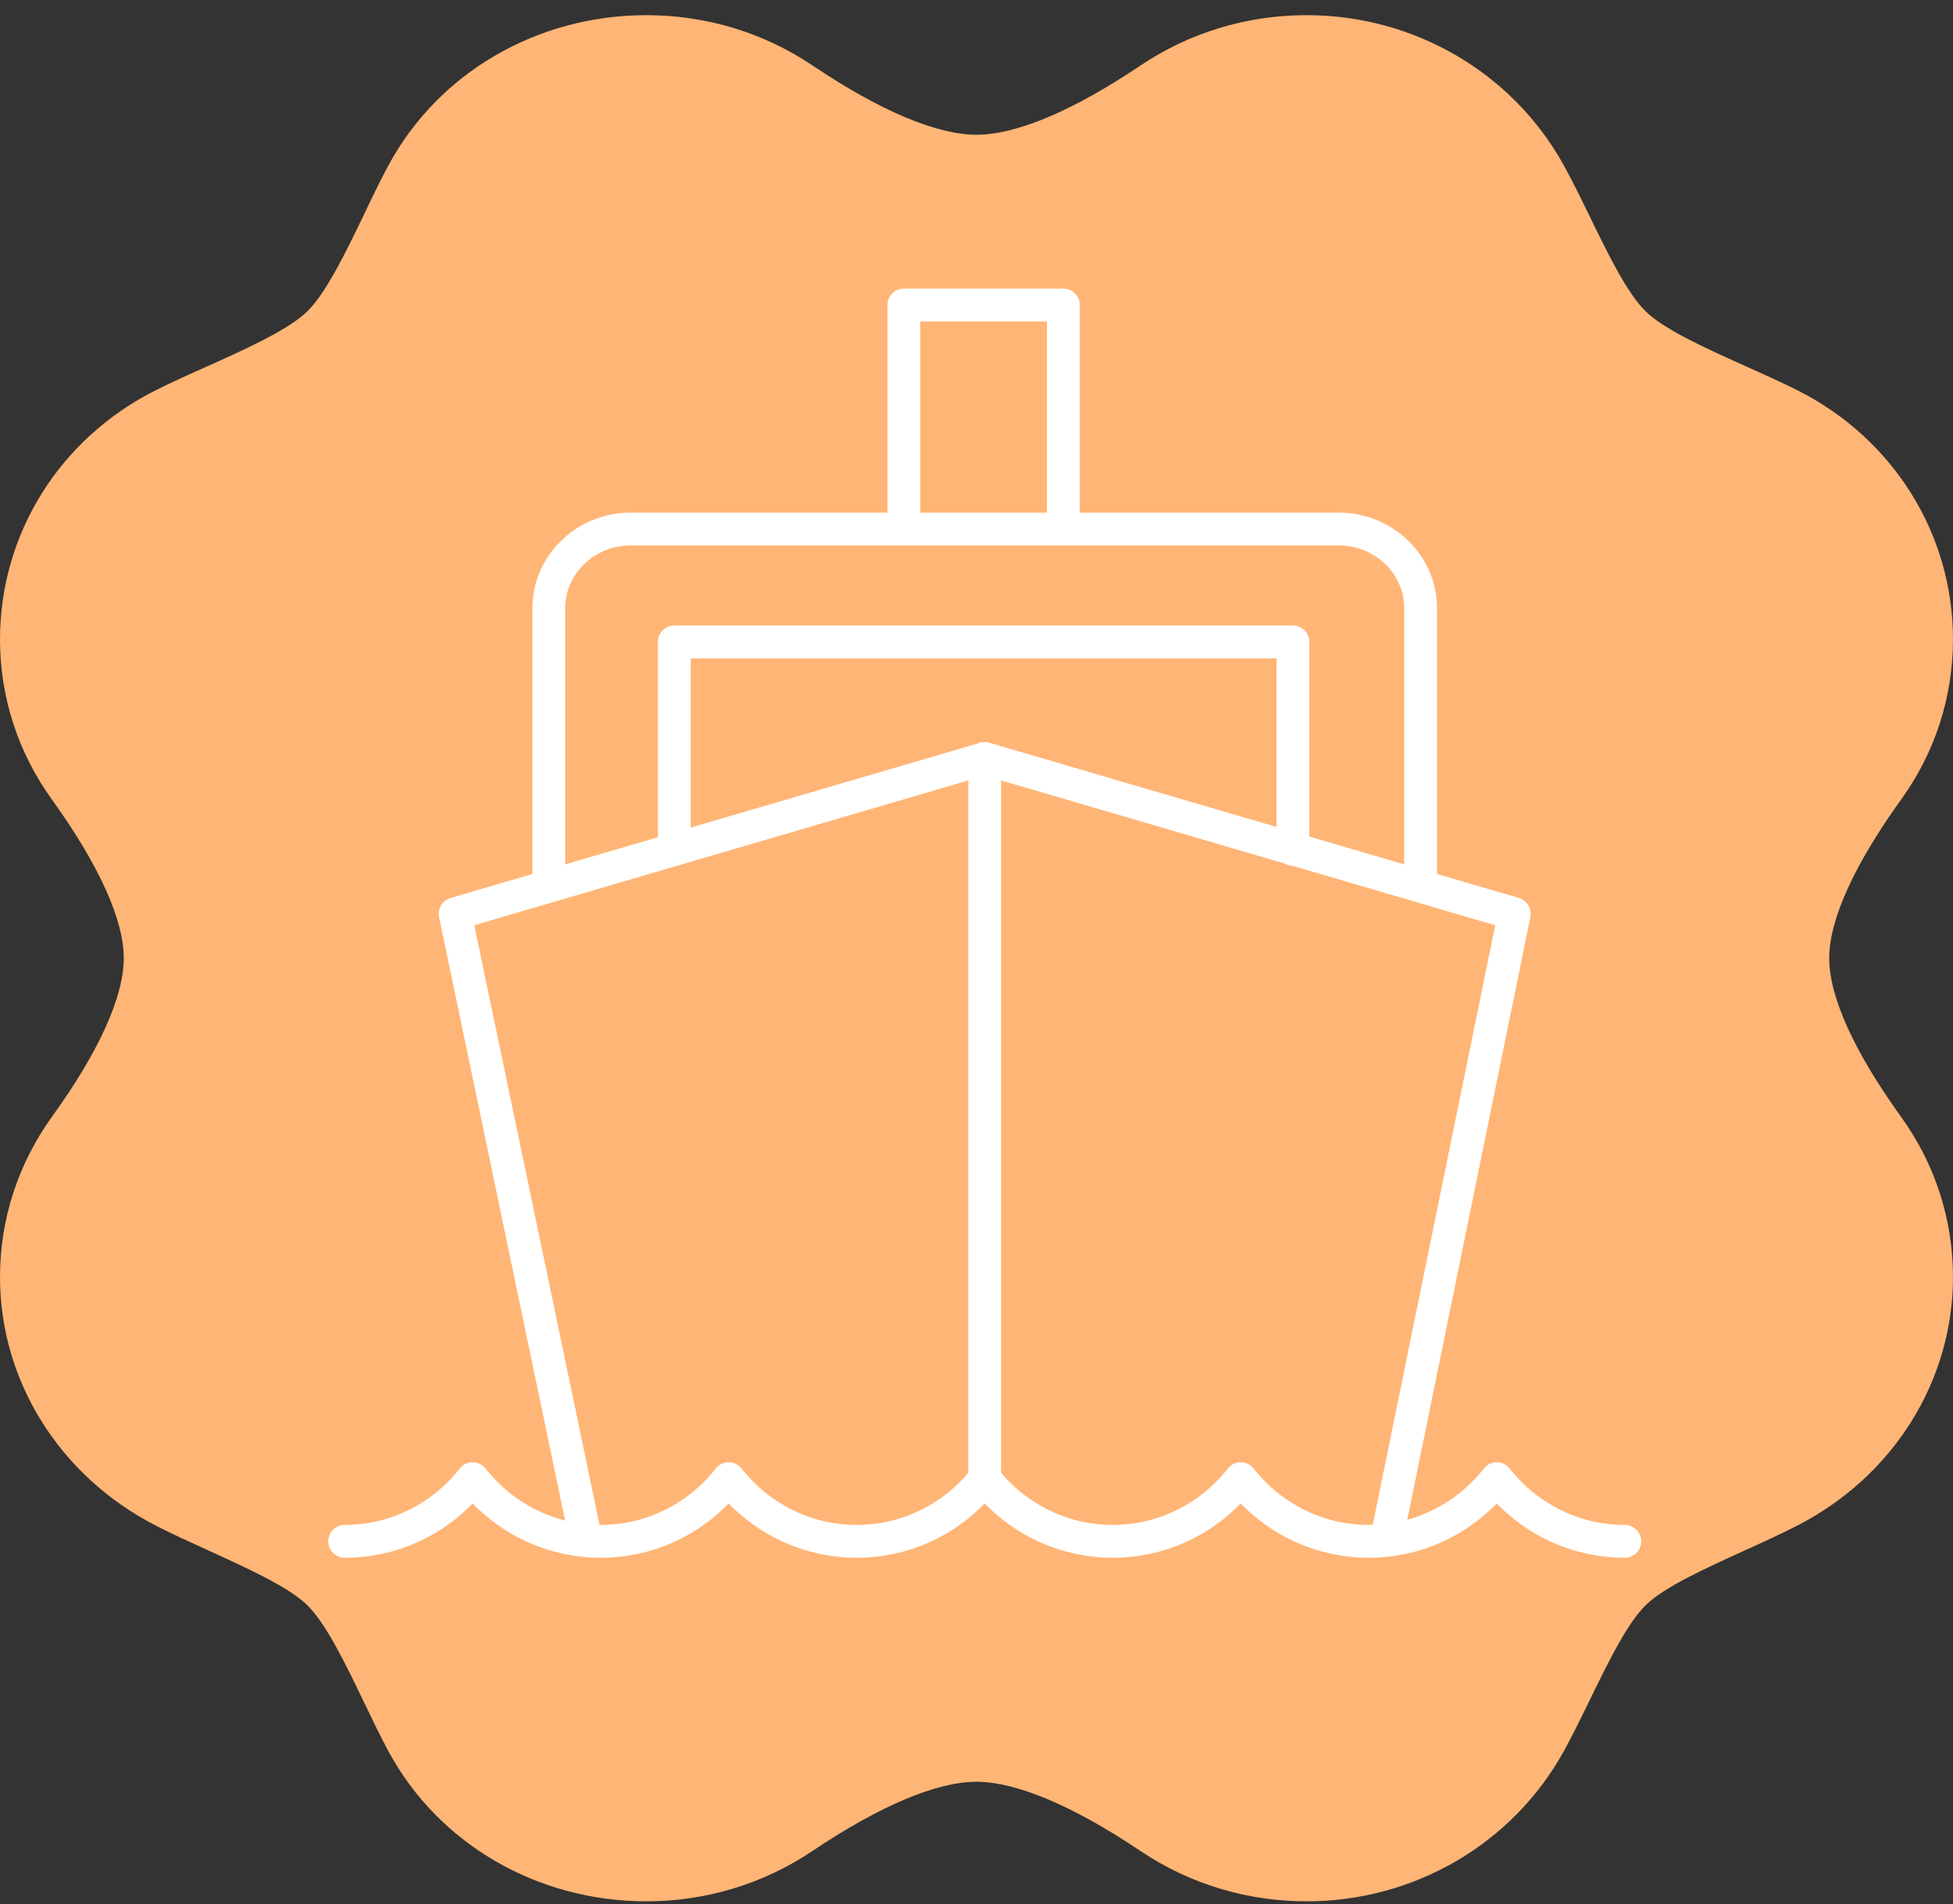
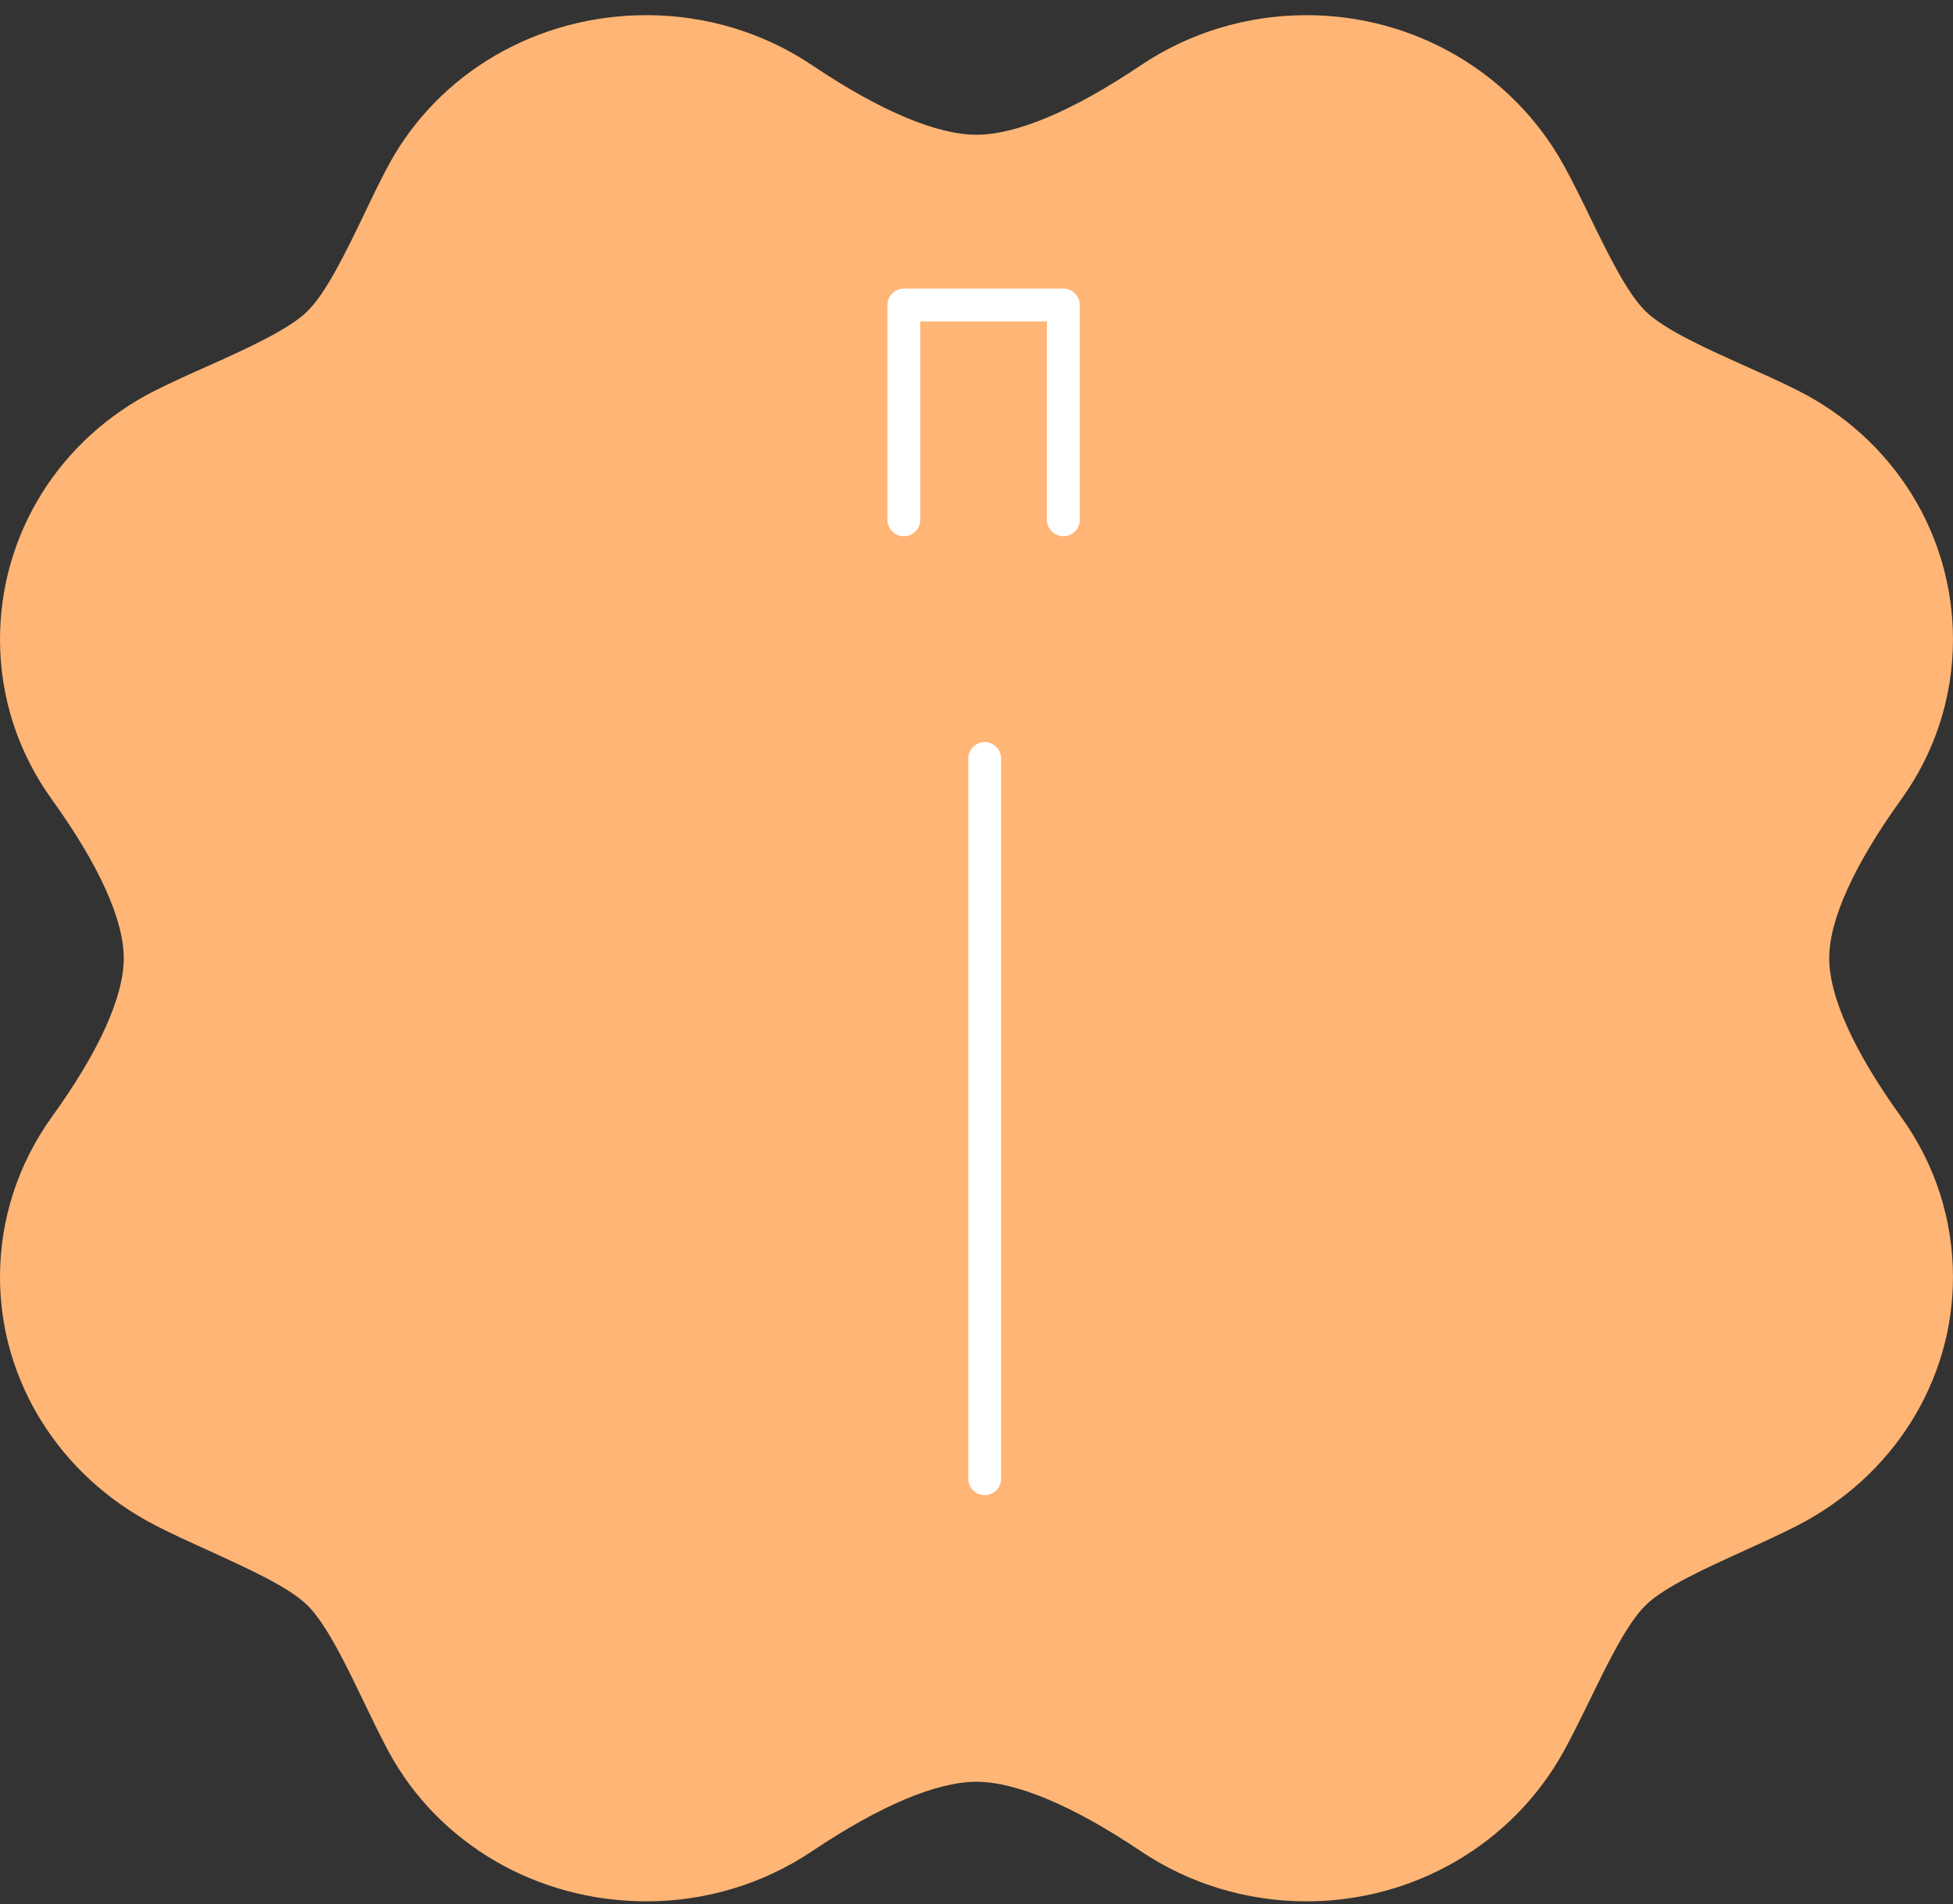
<svg xmlns="http://www.w3.org/2000/svg" fill="none" height="116" viewBox="0 0 119 116" width="119">
  <rect x="0" y="0" width="119" height="116" fill="#333333" stroke="none" />
  <path d="m7.541 58.38c0-2.344-1.51-5.682-4.374-9.662-2.073-2.874-3.167-6.251-3.167-9.76 0-6.419 3.627-12.236 9.471-15.172.955-.481 2.035-.968 3.13-1.455 2.322-1.04 4.95-2.225 6.102-3.341 1.159-1.113 2.383-3.654 3.464-5.896.505-1.06 1.006-2.103 1.504-3.025 3.044-5.642 9.065-9.145 15.716-9.145 3.638 0 7.135 1.06 10.111 3.058 4.115 2.768 7.575 4.227 10.002 4.227 2.431 0 5.891-1.458 10.006-4.227 2.976-1.998 6.474-3.058 10.111-3.058 6.549 0 12.556 3.506 15.668 9.148.525.951 1.053 2.031 1.585 3.124 1.125 2.308 2.284 4.694 3.423 5.79 1.156 1.123 3.784 2.298 6.109 3.341 1.091.49 2.175.974 3.126 1.455 5.84 2.94 9.471 8.753 9.471 15.172 0 3.516-1.094 6.896-3.164 9.764-2.863 3.977-4.377 7.318-4.377 9.662 0 2.347 1.514 5.688 4.377 9.662 2.073 2.874 3.164 6.248 3.164 9.767 0 6.324-3.627 12.127-9.471 15.129-.981.507-2.096 1.014-3.221 1.524-2.397 1.093-4.869 2.212-6.011 3.315-1.138 1.099-2.304 3.486-3.426 5.797-.535 1.09-1.06 2.166-1.585 3.121-3.116 5.642-9.116 9.144-15.668 9.144-3.634 0-7.132-1.056-10.115-3.061-4.118-2.765-7.579-4.22-10.006-4.223-2.421 0-5.881 1.458-10.002 4.223-2.983 2.001-6.477 3.061-10.111 3.061-6.648 0-12.672-3.502-15.713-9.141-.498-.925-.999-1.965-1.507-3.022-1.077-2.242-2.301-4.783-3.457-5.896-1.142-1.106-3.617-2.225-6.01-3.318-1.125-.51-2.24-1.017-3.222-1.524-5.847-3.012-9.474-8.809-9.474-15.133 0-3.506 1.094-6.883 3.164-9.764 2.867-3.967 4.377-7.314 4.377-9.662z" fill="#ffb575" />
  <g stroke="#fff" stroke-linecap="round" stroke-linejoin="round" stroke-miterlimit="10" stroke-width="2">
    <path d="m64.792 31.671v-13.088h-9.717v13.088" />
-     <path d="m41.088 51.746v-12.636h37.691v12.636" />
-     <path d="m21 93.905c3.161 0 5.972-1.493 7.8-3.816 1.828 2.323 4.639 3.816 7.8 3.816 3.16 0 5.972-1.493 7.8-3.816 1.828 2.323 4.64 3.816 7.8 3.816 3.161 0 5.972-1.493 7.8-3.816 1.828 2.323 4.64 3.816 7.8 3.816 3.161 0 5.973-1.493 7.8-3.816 1.827 2.323 4.639 3.816 7.8 3.816s5.972-1.493 7.8-3.816c1.827 2.323 4.639 3.816 7.8 3.816" />
-     <path d="m35.693 93.774-7.961-38.105 32.268-9.456 32.269 9.456-7.783 38.105" />
    <path d="m60 46.213v43.876" />
-     <path d="m86.562 53.761v-16.701c0-2.666-2.239-4.828-5-4.828h-43.124c-2.761 0-5 2.161-5 4.828v16.701" />
  </g>
</svg>